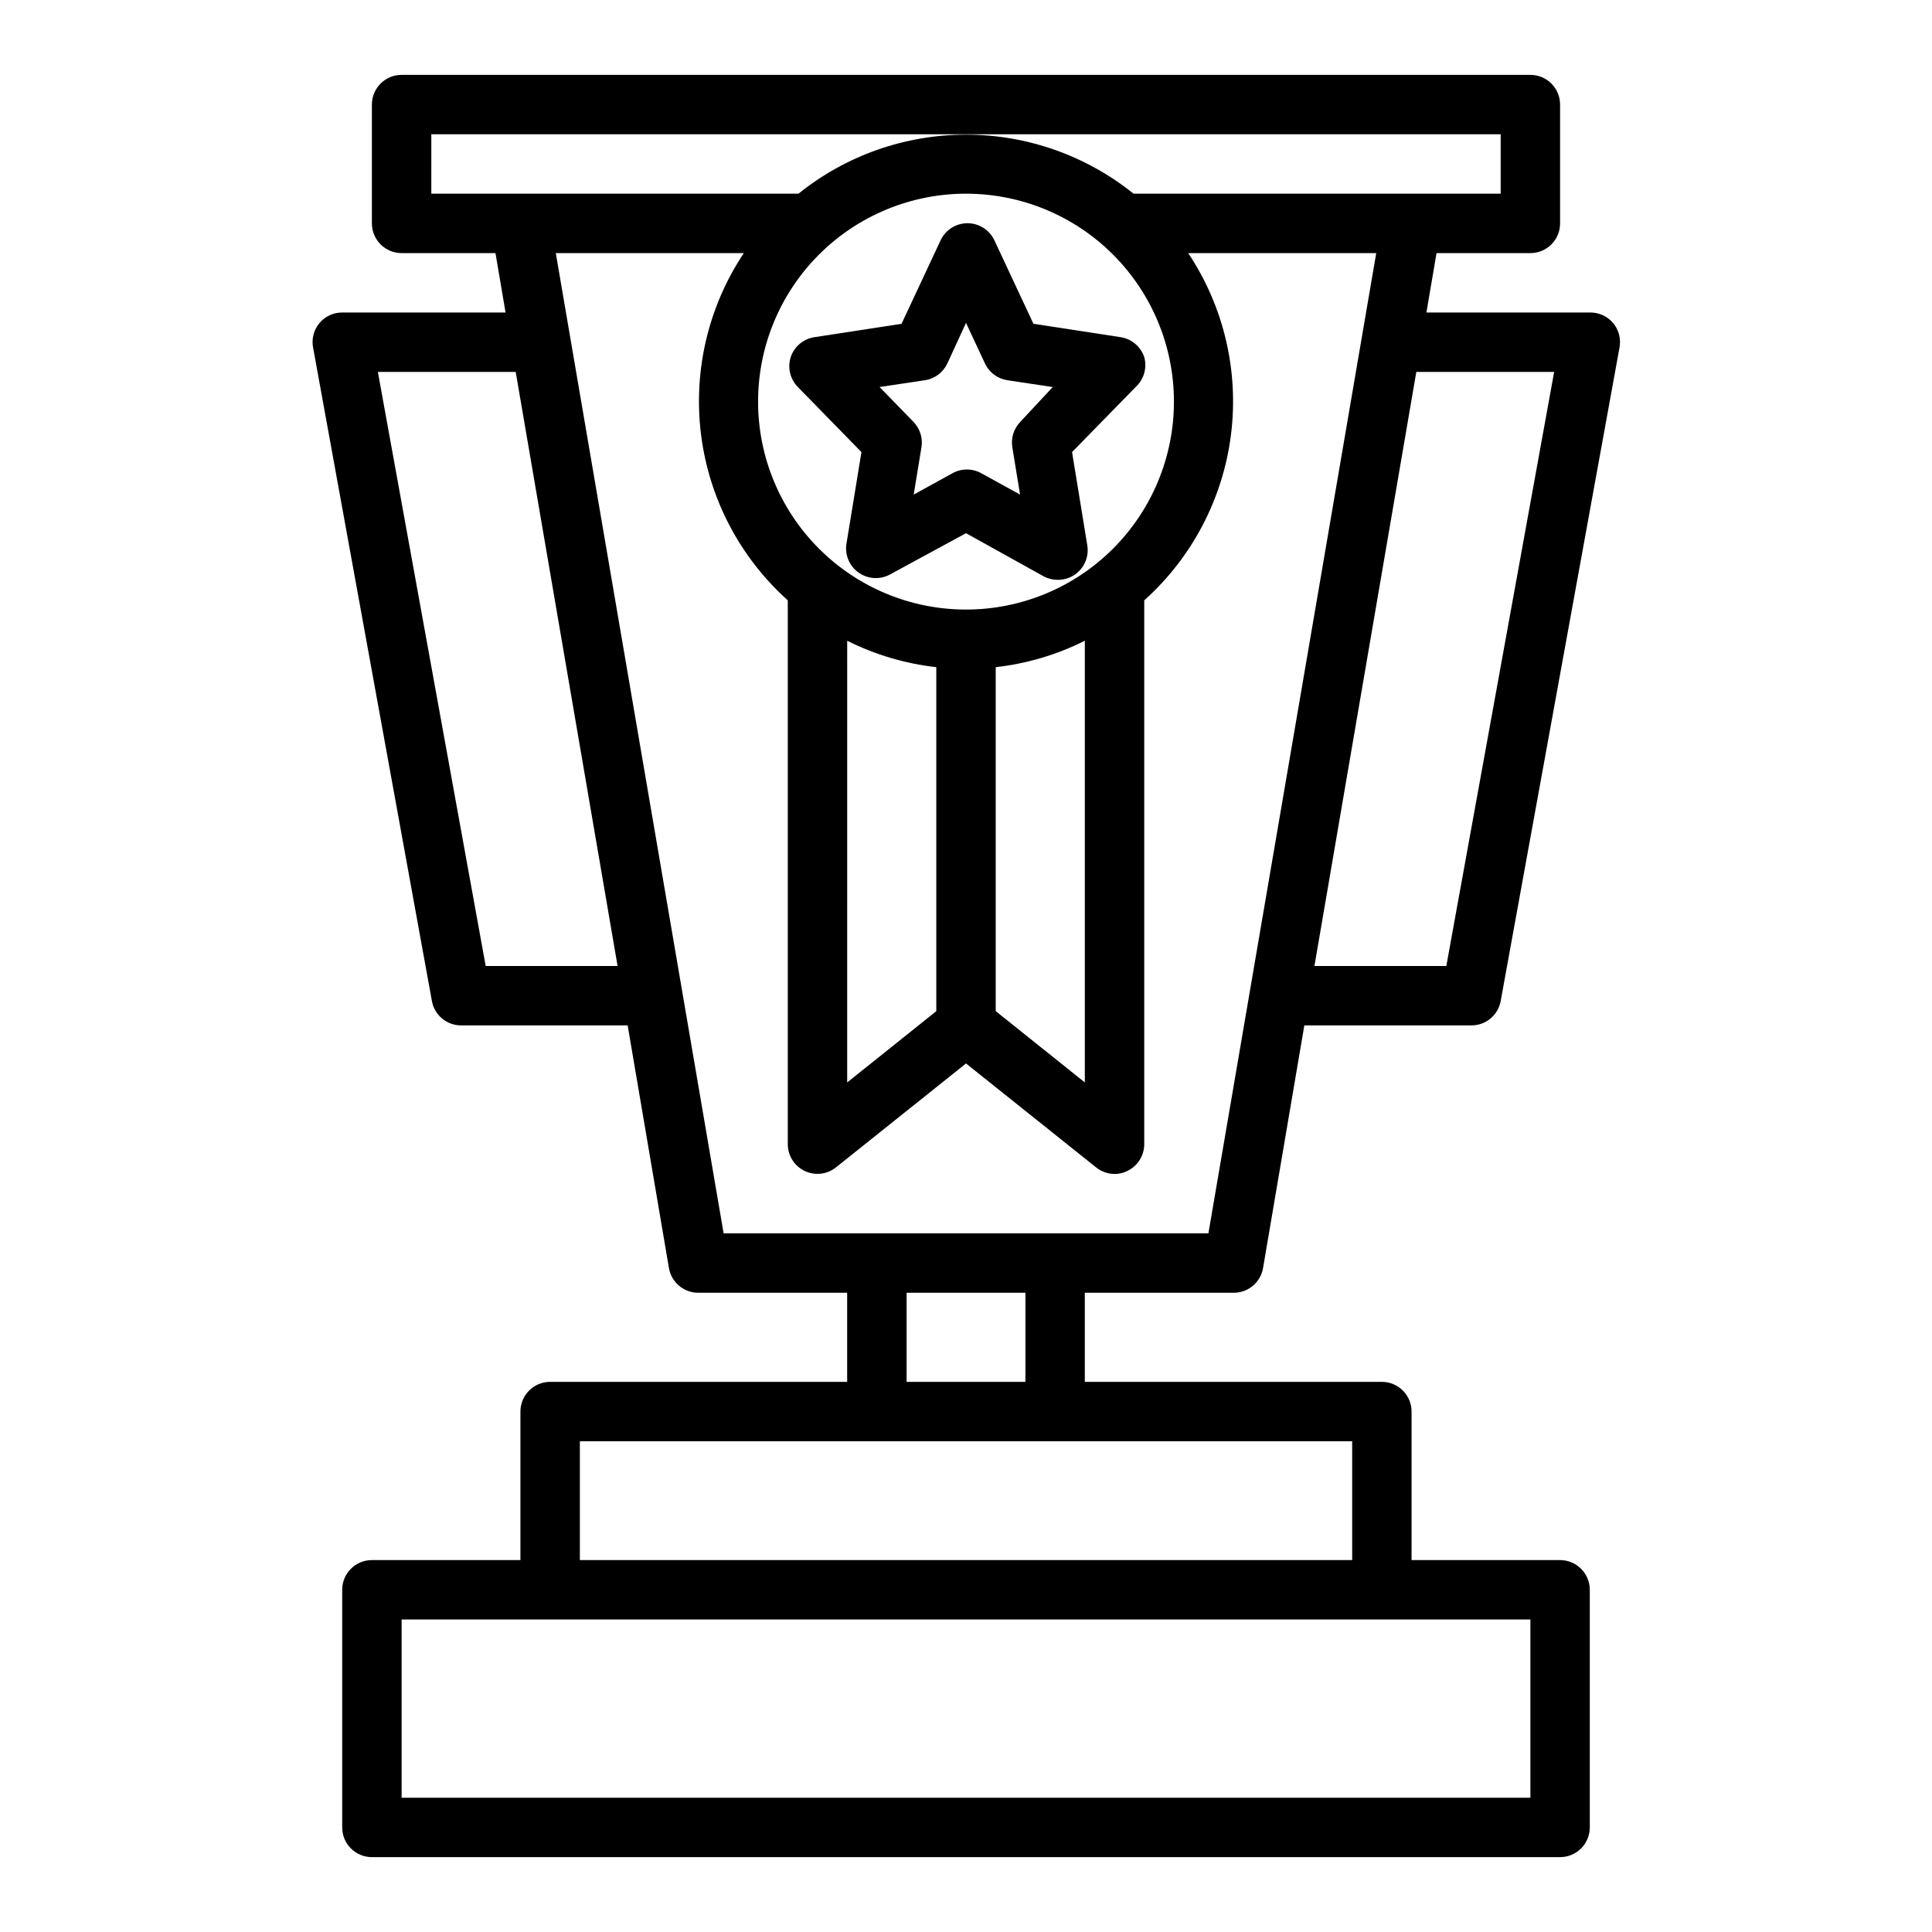
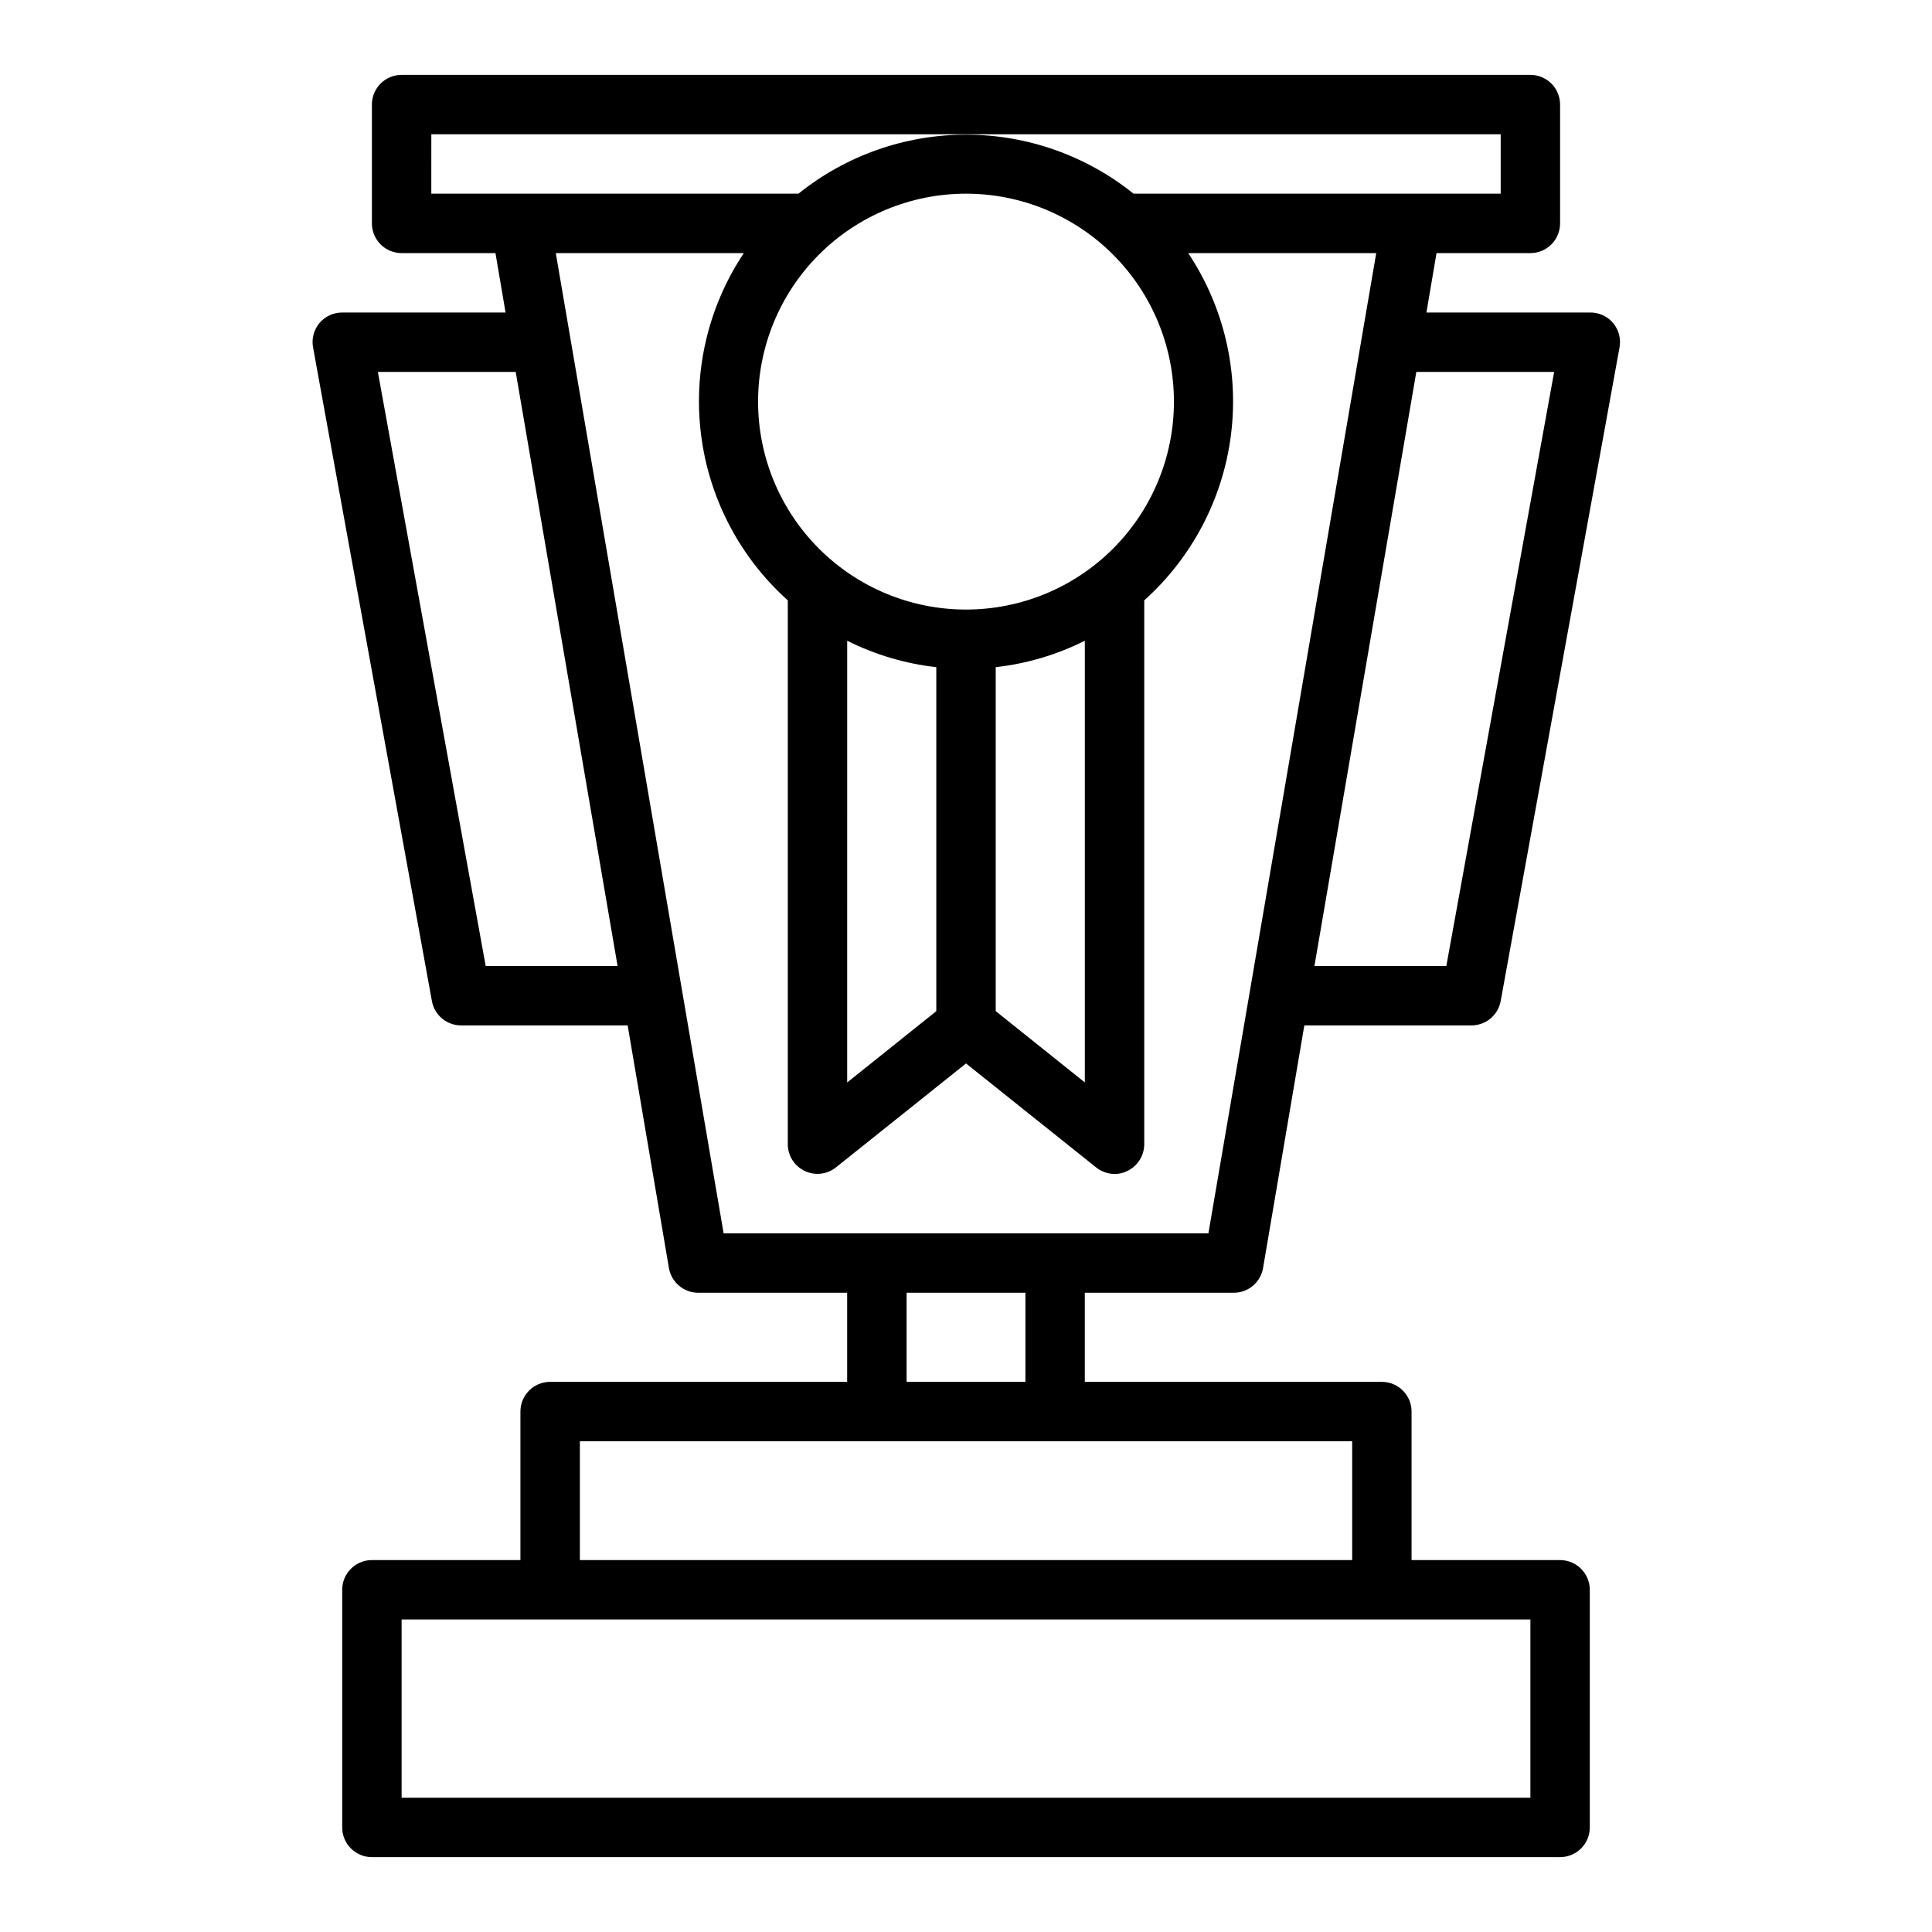
<svg xmlns="http://www.w3.org/2000/svg" fill="#000000" width="800px" height="800px" version="1.1" viewBox="144 144 512 512">
  <g>
    <path d="m470.85 486.59c3.875 0.059 7.211-2.715 7.871-6.531l10.941-64.316h44.164c3.848 0.062 7.18-2.668 7.871-6.453l31.488-173.18v-0.004c0.43-2.289-0.176-4.652-1.652-6.453-1.535-1.844-3.824-2.887-6.219-2.836h-43.297l2.676-15.742h24.875c2.09 0 4.09-0.828 5.566-2.305 1.477-1.477 2.305-3.481 2.305-5.566v-31.488c0-2.09-0.828-4.09-2.305-5.566-1.477-1.477-3.477-2.309-5.566-2.309h-299.14c-4.348 0-7.871 3.527-7.871 7.875v31.488c0 2.086 0.828 4.09 2.305 5.566 1.477 1.477 3.481 2.305 5.566 2.305h24.875l2.676 15.742h-43.293c-2.344-0.004-4.566 1.035-6.062 2.836-1.48 1.801-2.086 4.164-1.652 6.453l31.488 173.18v0.004c0.68 3.727 3.922 6.441 7.715 6.453h44.16l10.941 64.316c0.66 3.816 4 6.59 7.871 6.531h39.359v23.617h-78.719c-4.348 0-7.871 3.523-7.871 7.871v39.359h-39.359c-4.348 0-7.871 3.527-7.871 7.875v62.977c0 2.086 0.828 4.09 2.305 5.566 1.477 1.473 3.477 2.305 5.566 2.305h314.88c2.09 0 4.09-0.832 5.566-2.305 1.477-1.477 2.309-3.481 2.309-5.566v-62.977c0-2.09-0.832-4.09-2.309-5.566-1.477-1.477-3.477-2.309-5.566-2.309h-39.359v-39.359c0-2.086-0.828-4.09-2.305-5.566-1.477-1.477-3.481-2.305-5.566-2.305h-78.719v-23.617zm85.016-244.03-28.574 157.44h-34.953l27-157.44zm-297.56-62.977h283.39v15.742h-97.297c-12.586-10.117-28.25-15.637-44.398-15.637-16.152 0-31.816 5.519-44.398 15.637h-97.301zm110.21 134.22c7.394 3.707 15.391 6.078 23.613 7.004v91.16l-23.617 18.895zm39.359 7.008v-0.004c8.223-0.926 16.219-3.297 23.617-7.004v117.05l-23.617-18.895zm-7.871-15.273c-14.617 0-28.633-5.805-38.965-16.141-10.336-10.332-16.141-24.352-16.141-38.965 0-14.613 5.805-28.629 16.141-38.965 10.332-10.332 24.348-16.141 38.965-16.141 14.613 0 28.629 5.809 38.965 16.141 10.332 10.336 16.137 24.352 16.137 38.965 0 14.613-5.805 28.633-16.137 38.965-10.336 10.336-24.352 16.141-38.965 16.141zm-127.29 94.465-28.574-157.44h36.527l27 157.44zm18.578-188.93h49.832c-9.449 14.176-13.469 31.281-11.328 48.184 2.137 16.902 10.297 32.465 22.977 43.84v144.14c0.008 3.027 1.754 5.781 4.488 7.086 2.711 1.285 5.914 0.918 8.266-0.945l34.48-27.551 34.48 27.551h-0.004c1.387 1.109 3.106 1.723 4.883 1.73 1.176 0.02 2.336-0.25 3.383-0.785 2.734-1.305 4.481-4.059 4.488-7.086v-144.14c12.68-11.375 20.84-26.938 22.98-43.84 2.137-16.902-1.883-34.008-11.328-48.184h49.828l-44.477 259.78h-128.47zm258.28 409.34h-299.14v-47.23h299.14zm-47.23-62.977h-204.67v-31.488h204.67zm-86.594-47.23h-31.488v-23.617h31.488z" />
-     <path d="m447.23 238.62c-0.941-2.801-3.375-4.836-6.297-5.273l-23.066-3.543-10.312-22.043v0.004c-1.277-2.809-4.078-4.609-7.164-4.609-3.082 0-5.883 1.801-7.16 4.609l-10.312 22.043-23.066 3.543v-0.004c-2.922 0.438-5.356 2.473-6.297 5.273-0.891 2.758-0.195 5.781 1.809 7.871l16.926 17.32-4.016 24.562c-0.355 2.926 0.949 5.805 3.387 7.461 2.438 1.66 5.598 1.816 8.188 0.41l20.152-10.941 20.547 11.414h-0.004c1.16 0.625 2.461 0.949 3.781 0.945 1.633 0.012 3.227-0.484 4.566-1.418 2.523-1.766 3.781-4.844 3.227-7.871l-4.016-24.562 16.926-17.32c2.144-2.004 2.996-5.039 2.203-7.871zm-32.828 17.16h0.004c-1.746 1.793-2.535 4.305-2.129 6.773l2.047 12.516-10.156-5.59h0.004c-2.438-1.406-5.438-1.406-7.875 0l-10.156 5.59 2.047-12.516h0.004c0.406-2.469-0.383-4.981-2.125-6.773l-8.973-9.211 12.043-1.812v0.004c2.574-0.398 4.785-2.051 5.902-4.406l4.961-10.785 5.039 10.785h-0.004c1.117 2.356 3.328 4.008 5.906 4.406l12.043 1.812z" />
  </g>
</svg>